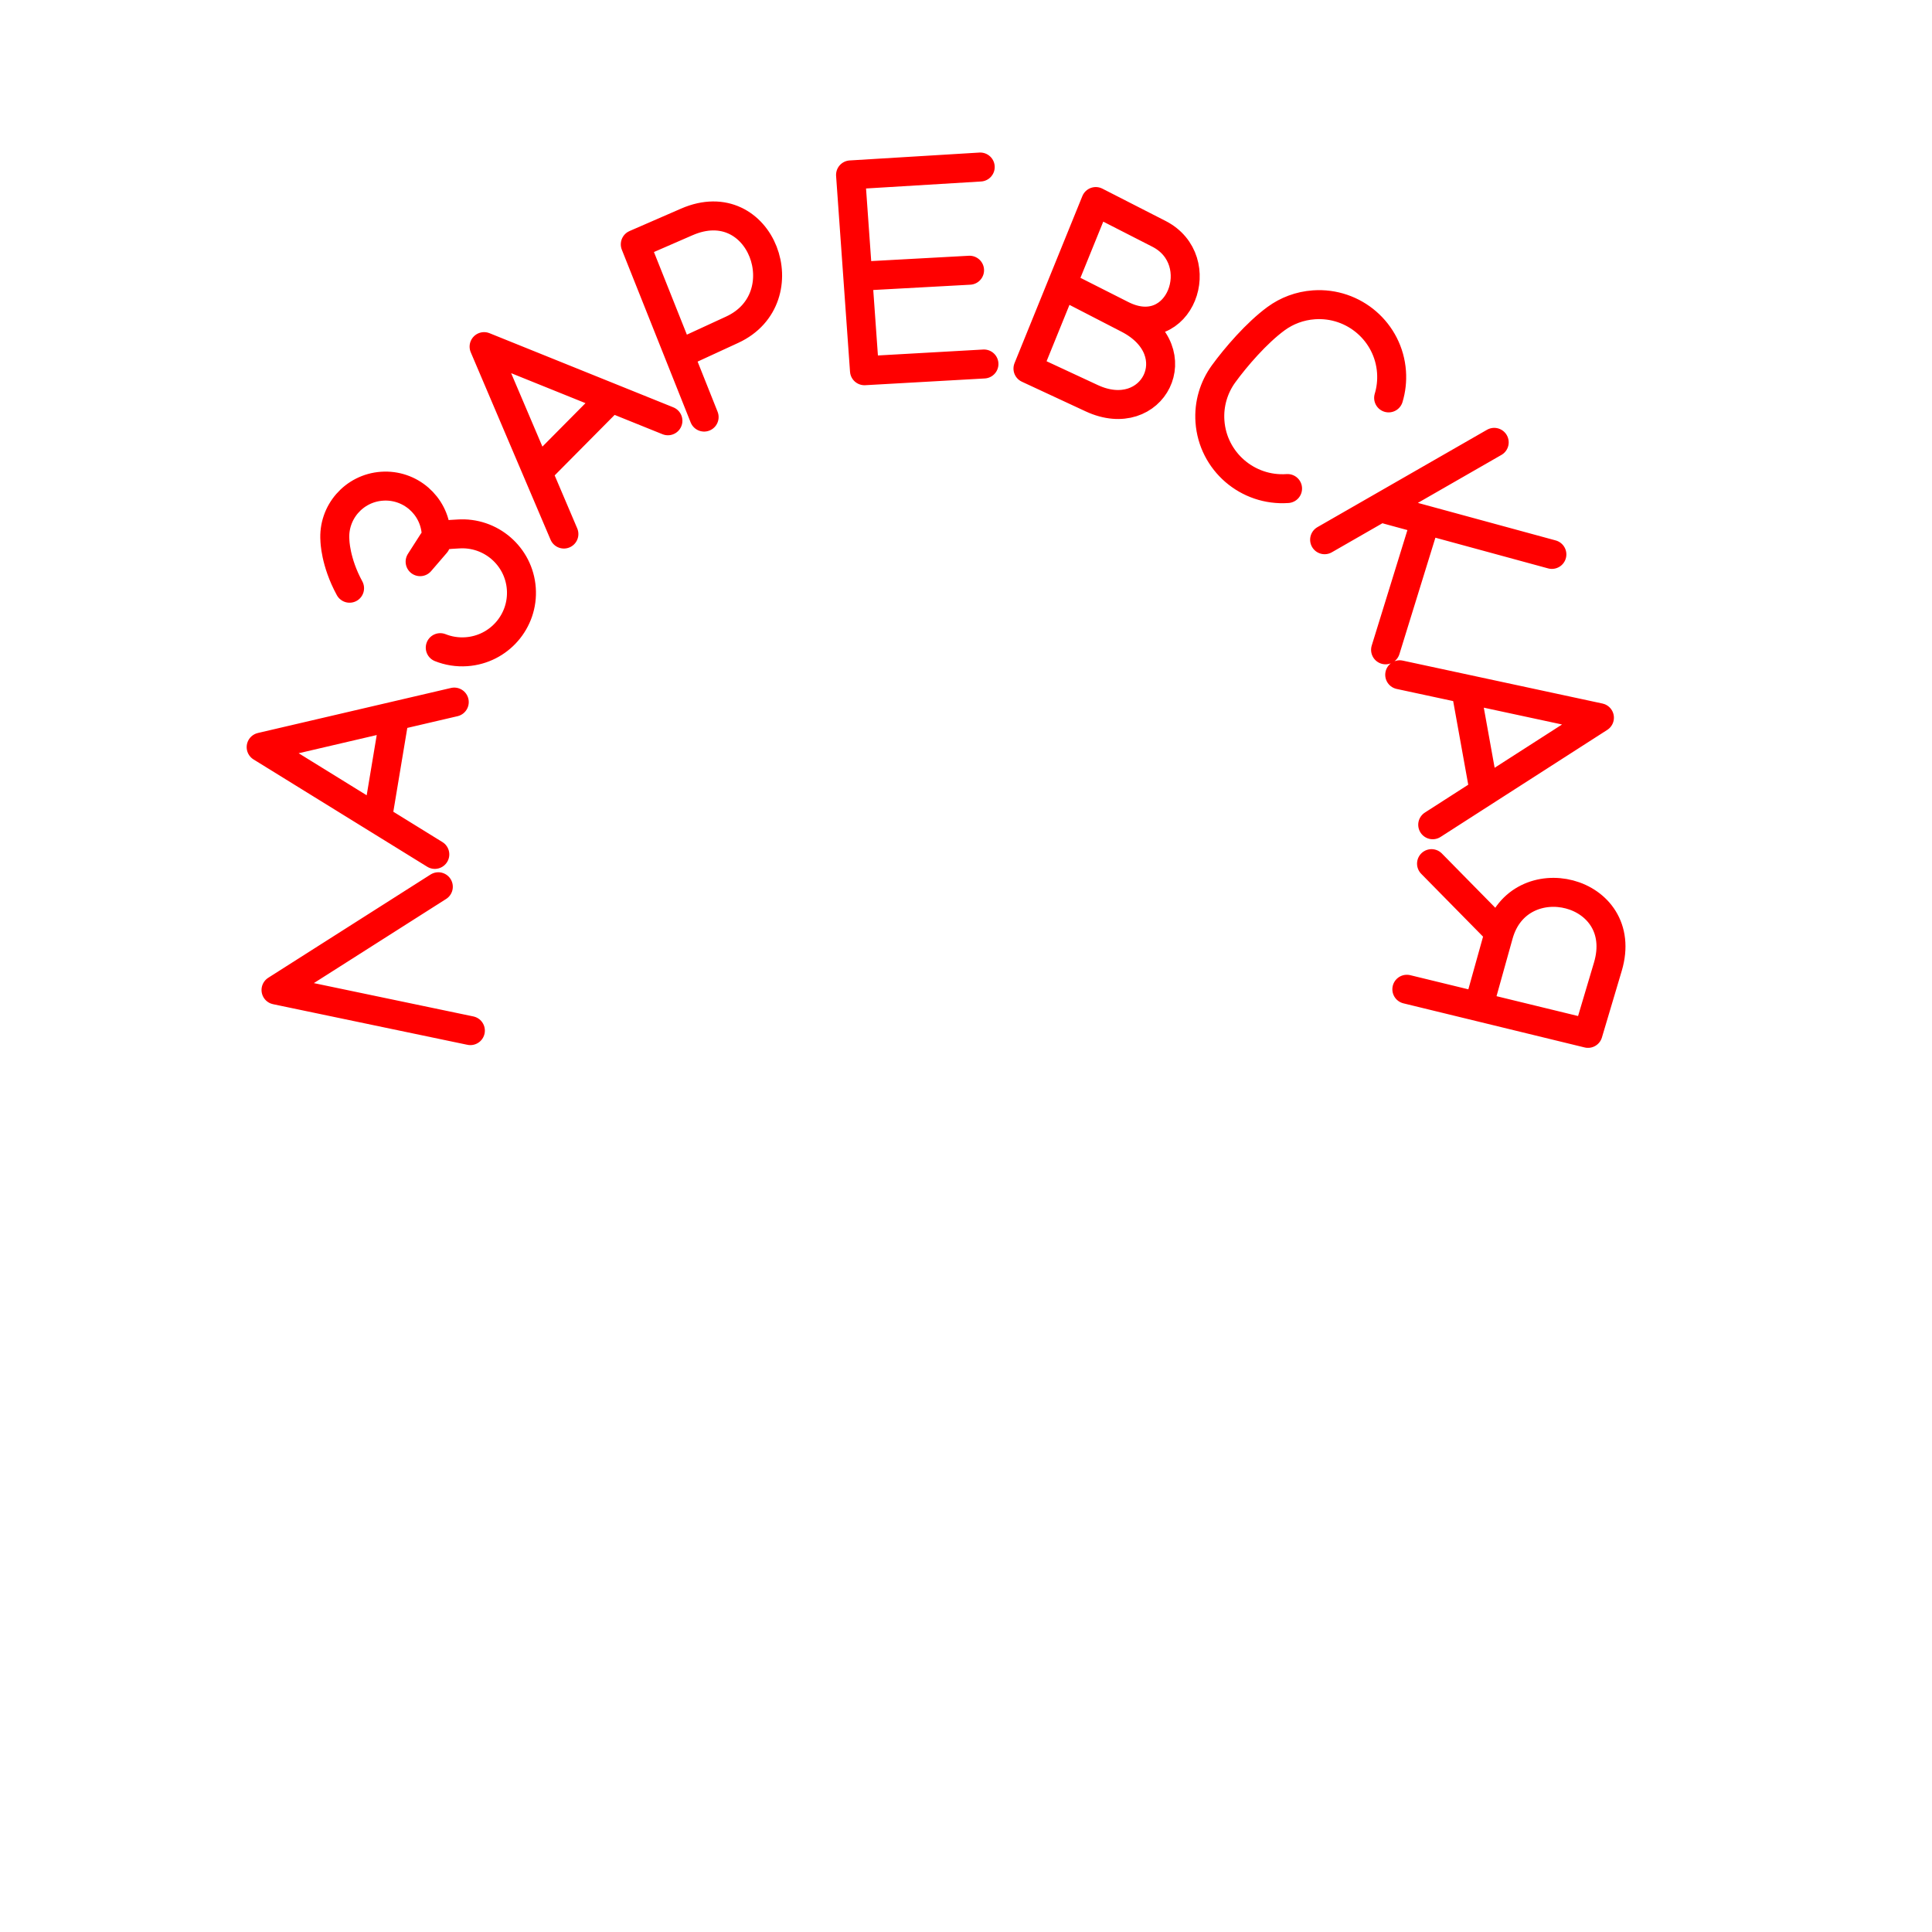
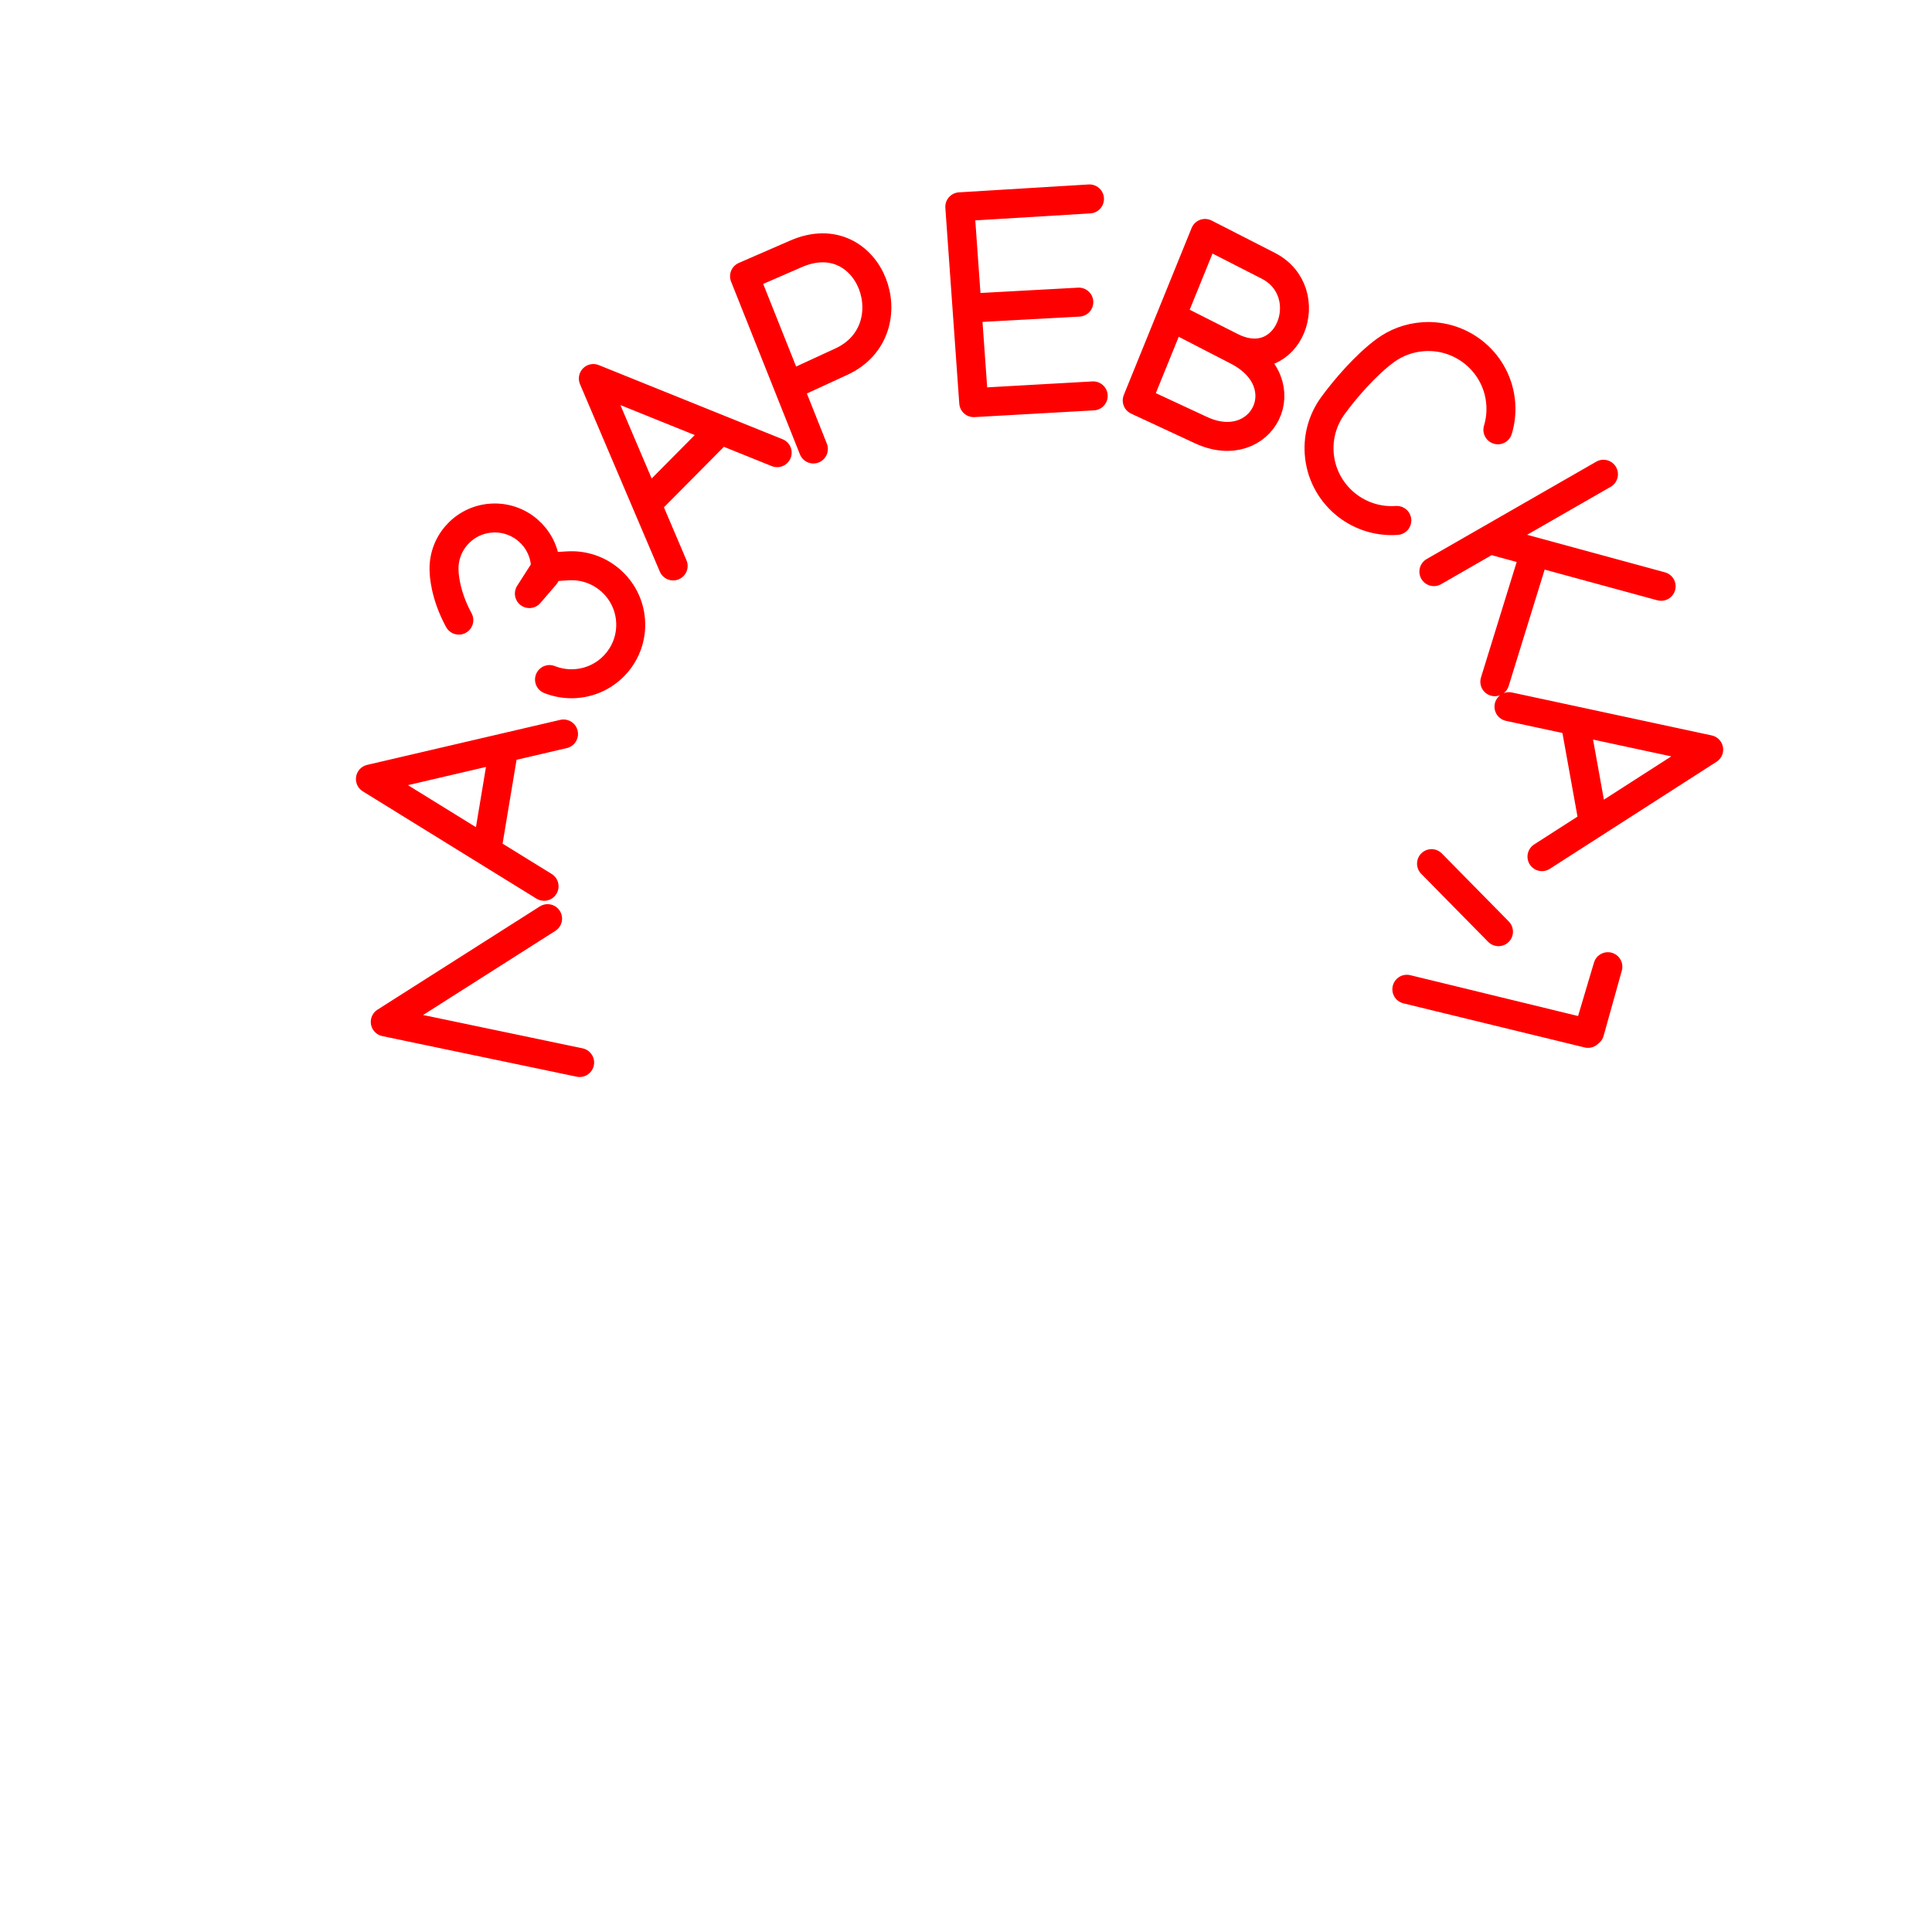
<svg xmlns="http://www.w3.org/2000/svg" width="100" height="100" version="1.1" viewBox="0 0 100 100">
-   <path d="m74.096 44.702 3.465 3.521m-4.743 2.981 9.378 2.283 1.027-3.451c1.197-4.022-4.609-5.4-5.655-1.651l-0.943 3.378m0.153-11.036-0.853-4.733m-3.476-1.068 10.337 2.222-8.629 5.541m-2.44-9.054 1.983-6.416m6.625 1.477-8.503-2.316m-3.26 1.556 8.778-5.04m-10.696 2.391c-2.072 0.146-3.87-1.409-4.017-3.473-0.065-0.912 0.204-1.771 0.702-2.459 0.63-0.868 1.714-2.126 2.719-2.862 0.553-0.405 1.224-0.664 1.959-0.716 2.072-0.146 3.87 1.409 4.017 3.473 0.033 0.467-0.021 0.921-0.149 1.345m-18.668-1.518 3.51-8.645 3.268 1.67c2.665 1.362 1.095 5.726-1.919 4.202l-2.99-1.512 3.315 1.71c3.287 1.696 1.276 5.577-1.881 4.111zm-3.023-5.09-5.478 0.299m6.223 4.554-6.184 0.349-0.721-10.136 6.712-0.408m-14.291 12.943-3.563-8.941 2.667-1.161c3.858-1.679 5.892 3.946 2.348 5.58l-2.491 1.148m-3.954 2.56-3.391 3.421m1.126 3.447-4.131-9.701 9.515 3.838m-14.189 15.531-0.791 4.744m2.914 2.169-8.988-5.553 9.995-2.331m0.834 17.005-10.06-2.102 8.401-5.344m0.1-12.376c0.417 0.166 0.877 0.244 1.355 0.21 1.689-0.119 2.961-1.58 2.841-3.263-0.12-1.683-1.586-2.951-3.275-2.831-0.47 0.033-1.055 0.016-1.293 0.388l-0.67 1.046 0.815-0.947c0.112-0.134 0.029-0.351 0.016-0.532-0.103-1.443-1.359-2.529-2.807-2.427-1.448 0.102-2.538 1.355-2.435 2.797 0 0 0.012 1.115 0.759 2.483" style="fill:none;stroke-linecap:round;stroke-linejoin:round;stroke-width:1.5;stroke:#f00" />
+   <path d="m74.096 44.702 3.465 3.521m-4.743 2.981 9.378 2.283 1.027-3.451l-0.943 3.378m0.153-11.036-0.853-4.733m-3.476-1.068 10.337 2.222-8.629 5.541m-2.44-9.054 1.983-6.416m6.625 1.477-8.503-2.316m-3.26 1.556 8.778-5.04m-10.696 2.391c-2.072 0.146-3.87-1.409-4.017-3.473-0.065-0.912 0.204-1.771 0.702-2.459 0.63-0.868 1.714-2.126 2.719-2.862 0.553-0.405 1.224-0.664 1.959-0.716 2.072-0.146 3.87 1.409 4.017 3.473 0.033 0.467-0.021 0.921-0.149 1.345m-18.668-1.518 3.51-8.645 3.268 1.67c2.665 1.362 1.095 5.726-1.919 4.202l-2.99-1.512 3.315 1.71c3.287 1.696 1.276 5.577-1.881 4.111zm-3.023-5.09-5.478 0.299m6.223 4.554-6.184 0.349-0.721-10.136 6.712-0.408m-14.291 12.943-3.563-8.941 2.667-1.161c3.858-1.679 5.892 3.946 2.348 5.58l-2.491 1.148m-3.954 2.56-3.391 3.421m1.126 3.447-4.131-9.701 9.515 3.838m-14.189 15.531-0.791 4.744m2.914 2.169-8.988-5.553 9.995-2.331m0.834 17.005-10.06-2.102 8.401-5.344m0.1-12.376c0.417 0.166 0.877 0.244 1.355 0.21 1.689-0.119 2.961-1.58 2.841-3.263-0.12-1.683-1.586-2.951-3.275-2.831-0.47 0.033-1.055 0.016-1.293 0.388l-0.67 1.046 0.815-0.947c0.112-0.134 0.029-0.351 0.016-0.532-0.103-1.443-1.359-2.529-2.807-2.427-1.448 0.102-2.538 1.355-2.435 2.797 0 0 0.012 1.115 0.759 2.483" style="fill:none;stroke-linecap:round;stroke-linejoin:round;stroke-width:1.5;stroke:#f00" />
</svg>